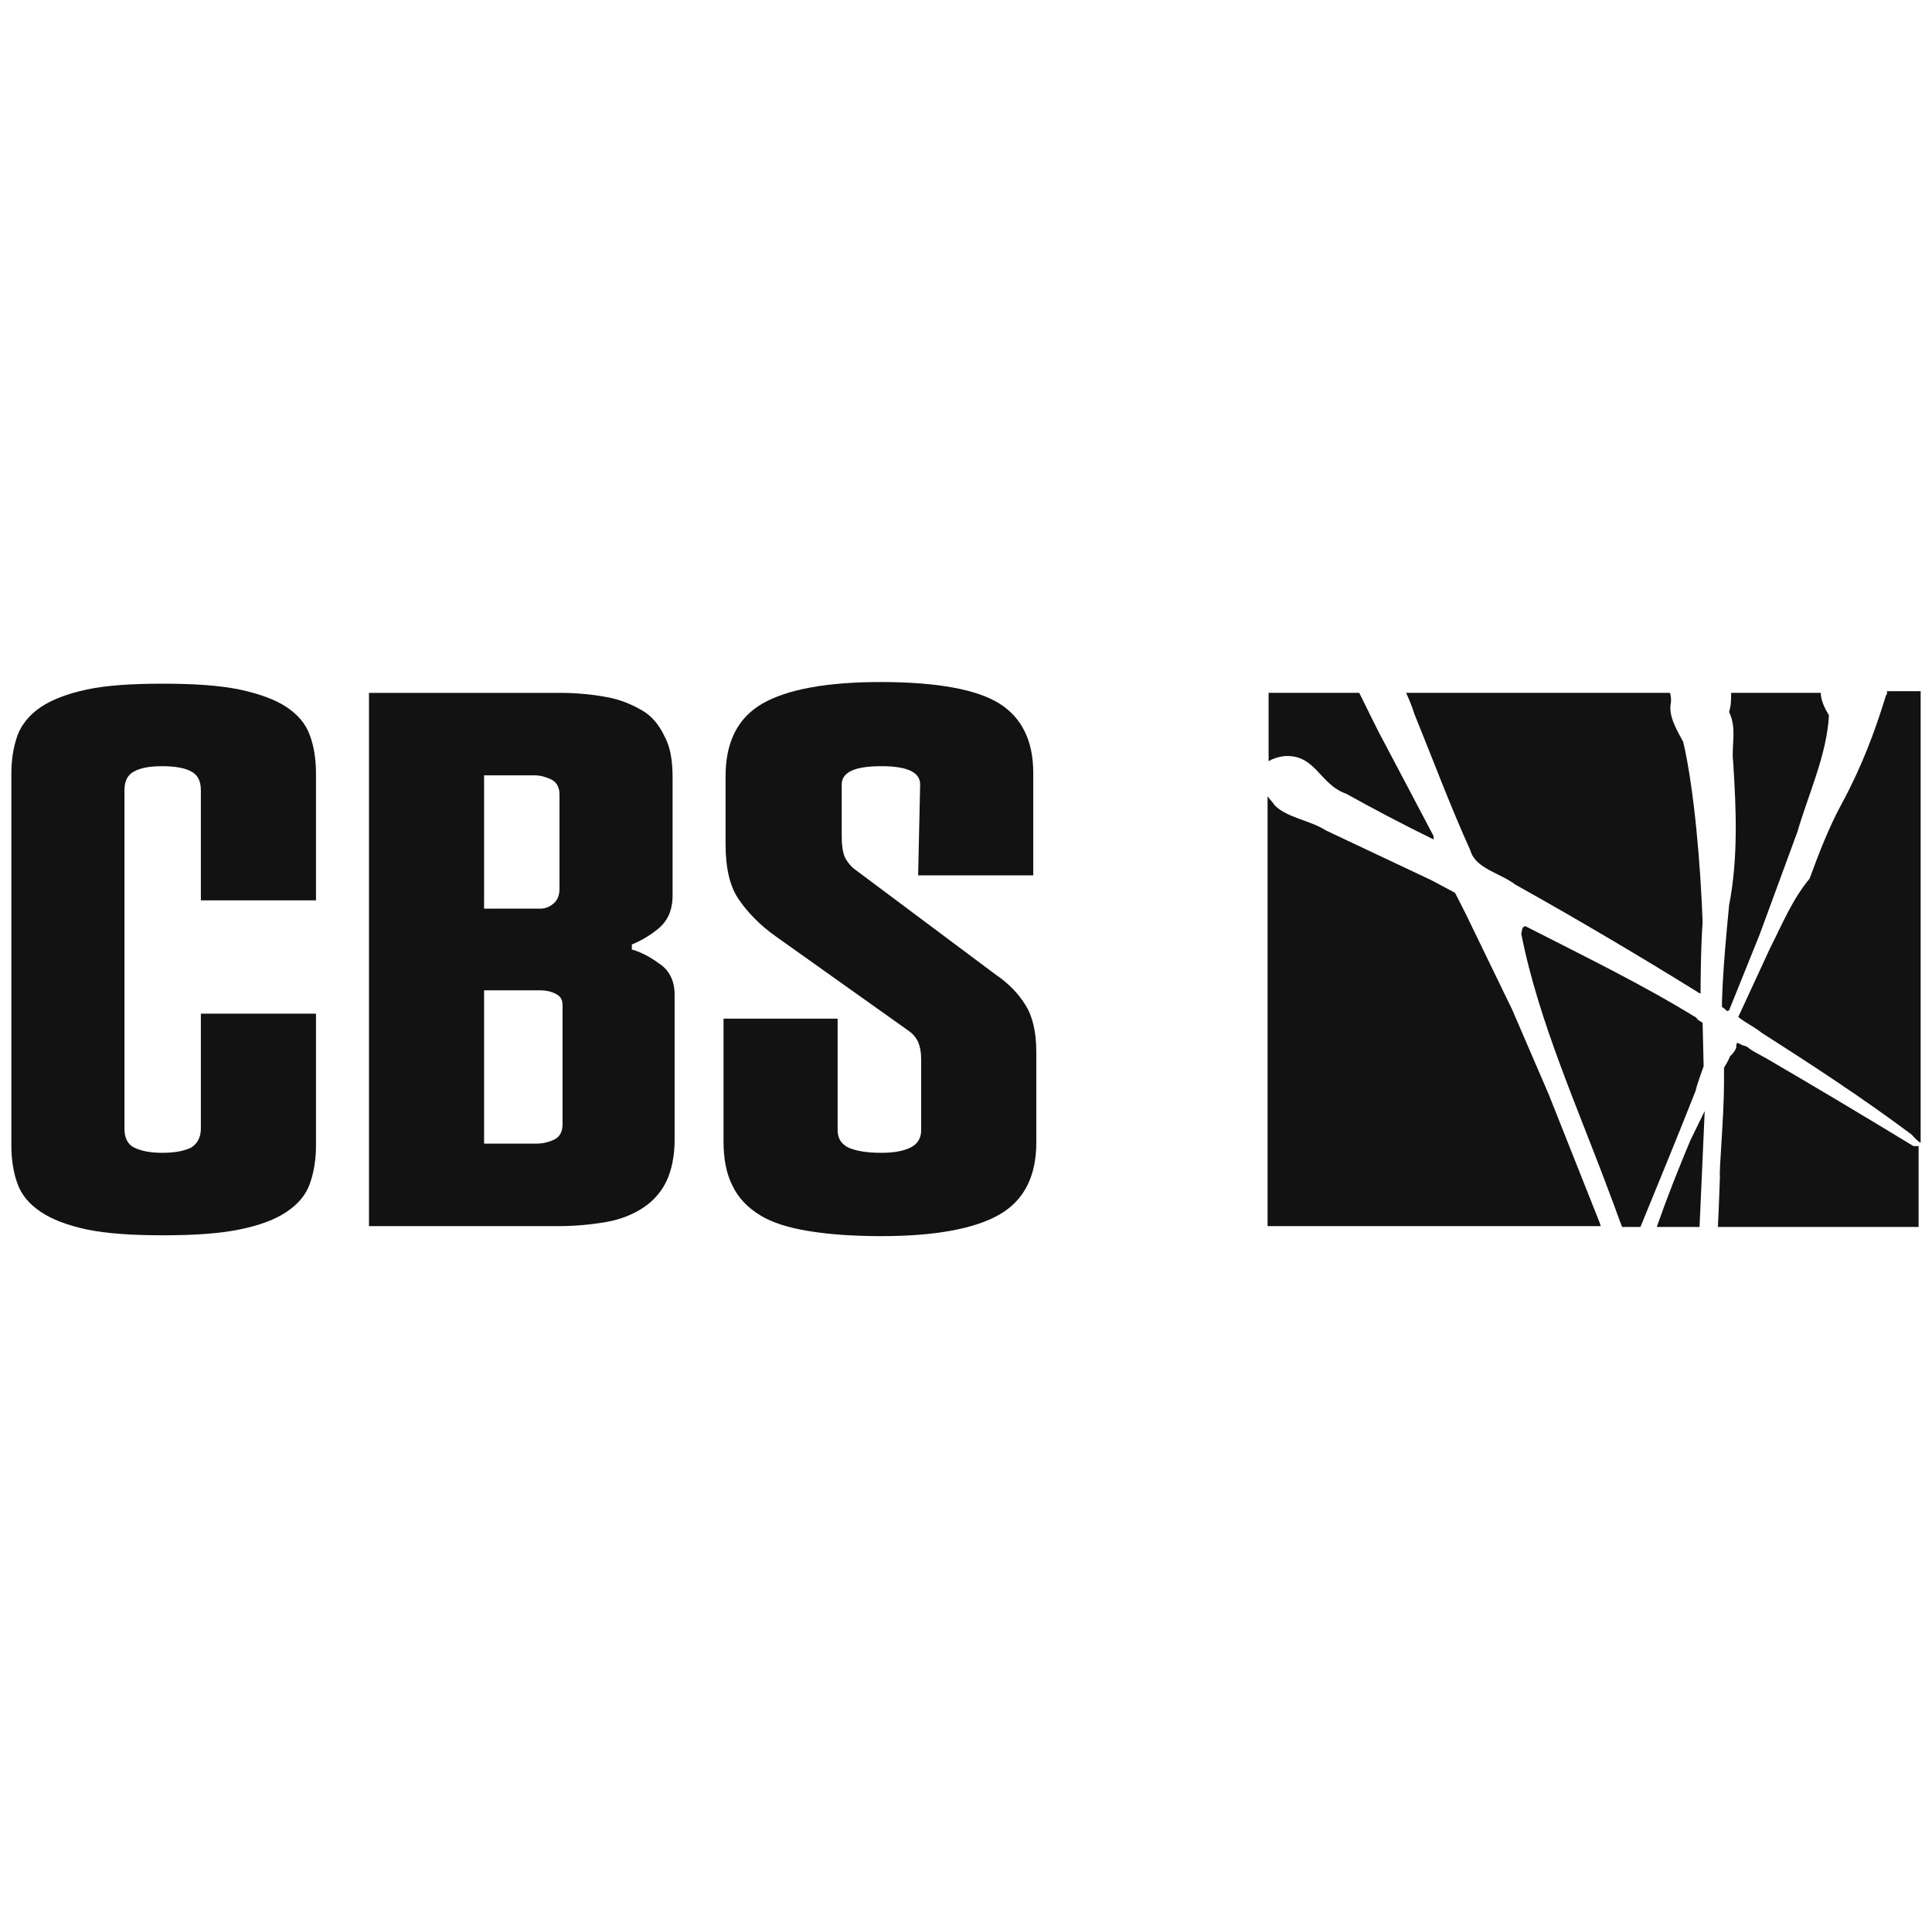
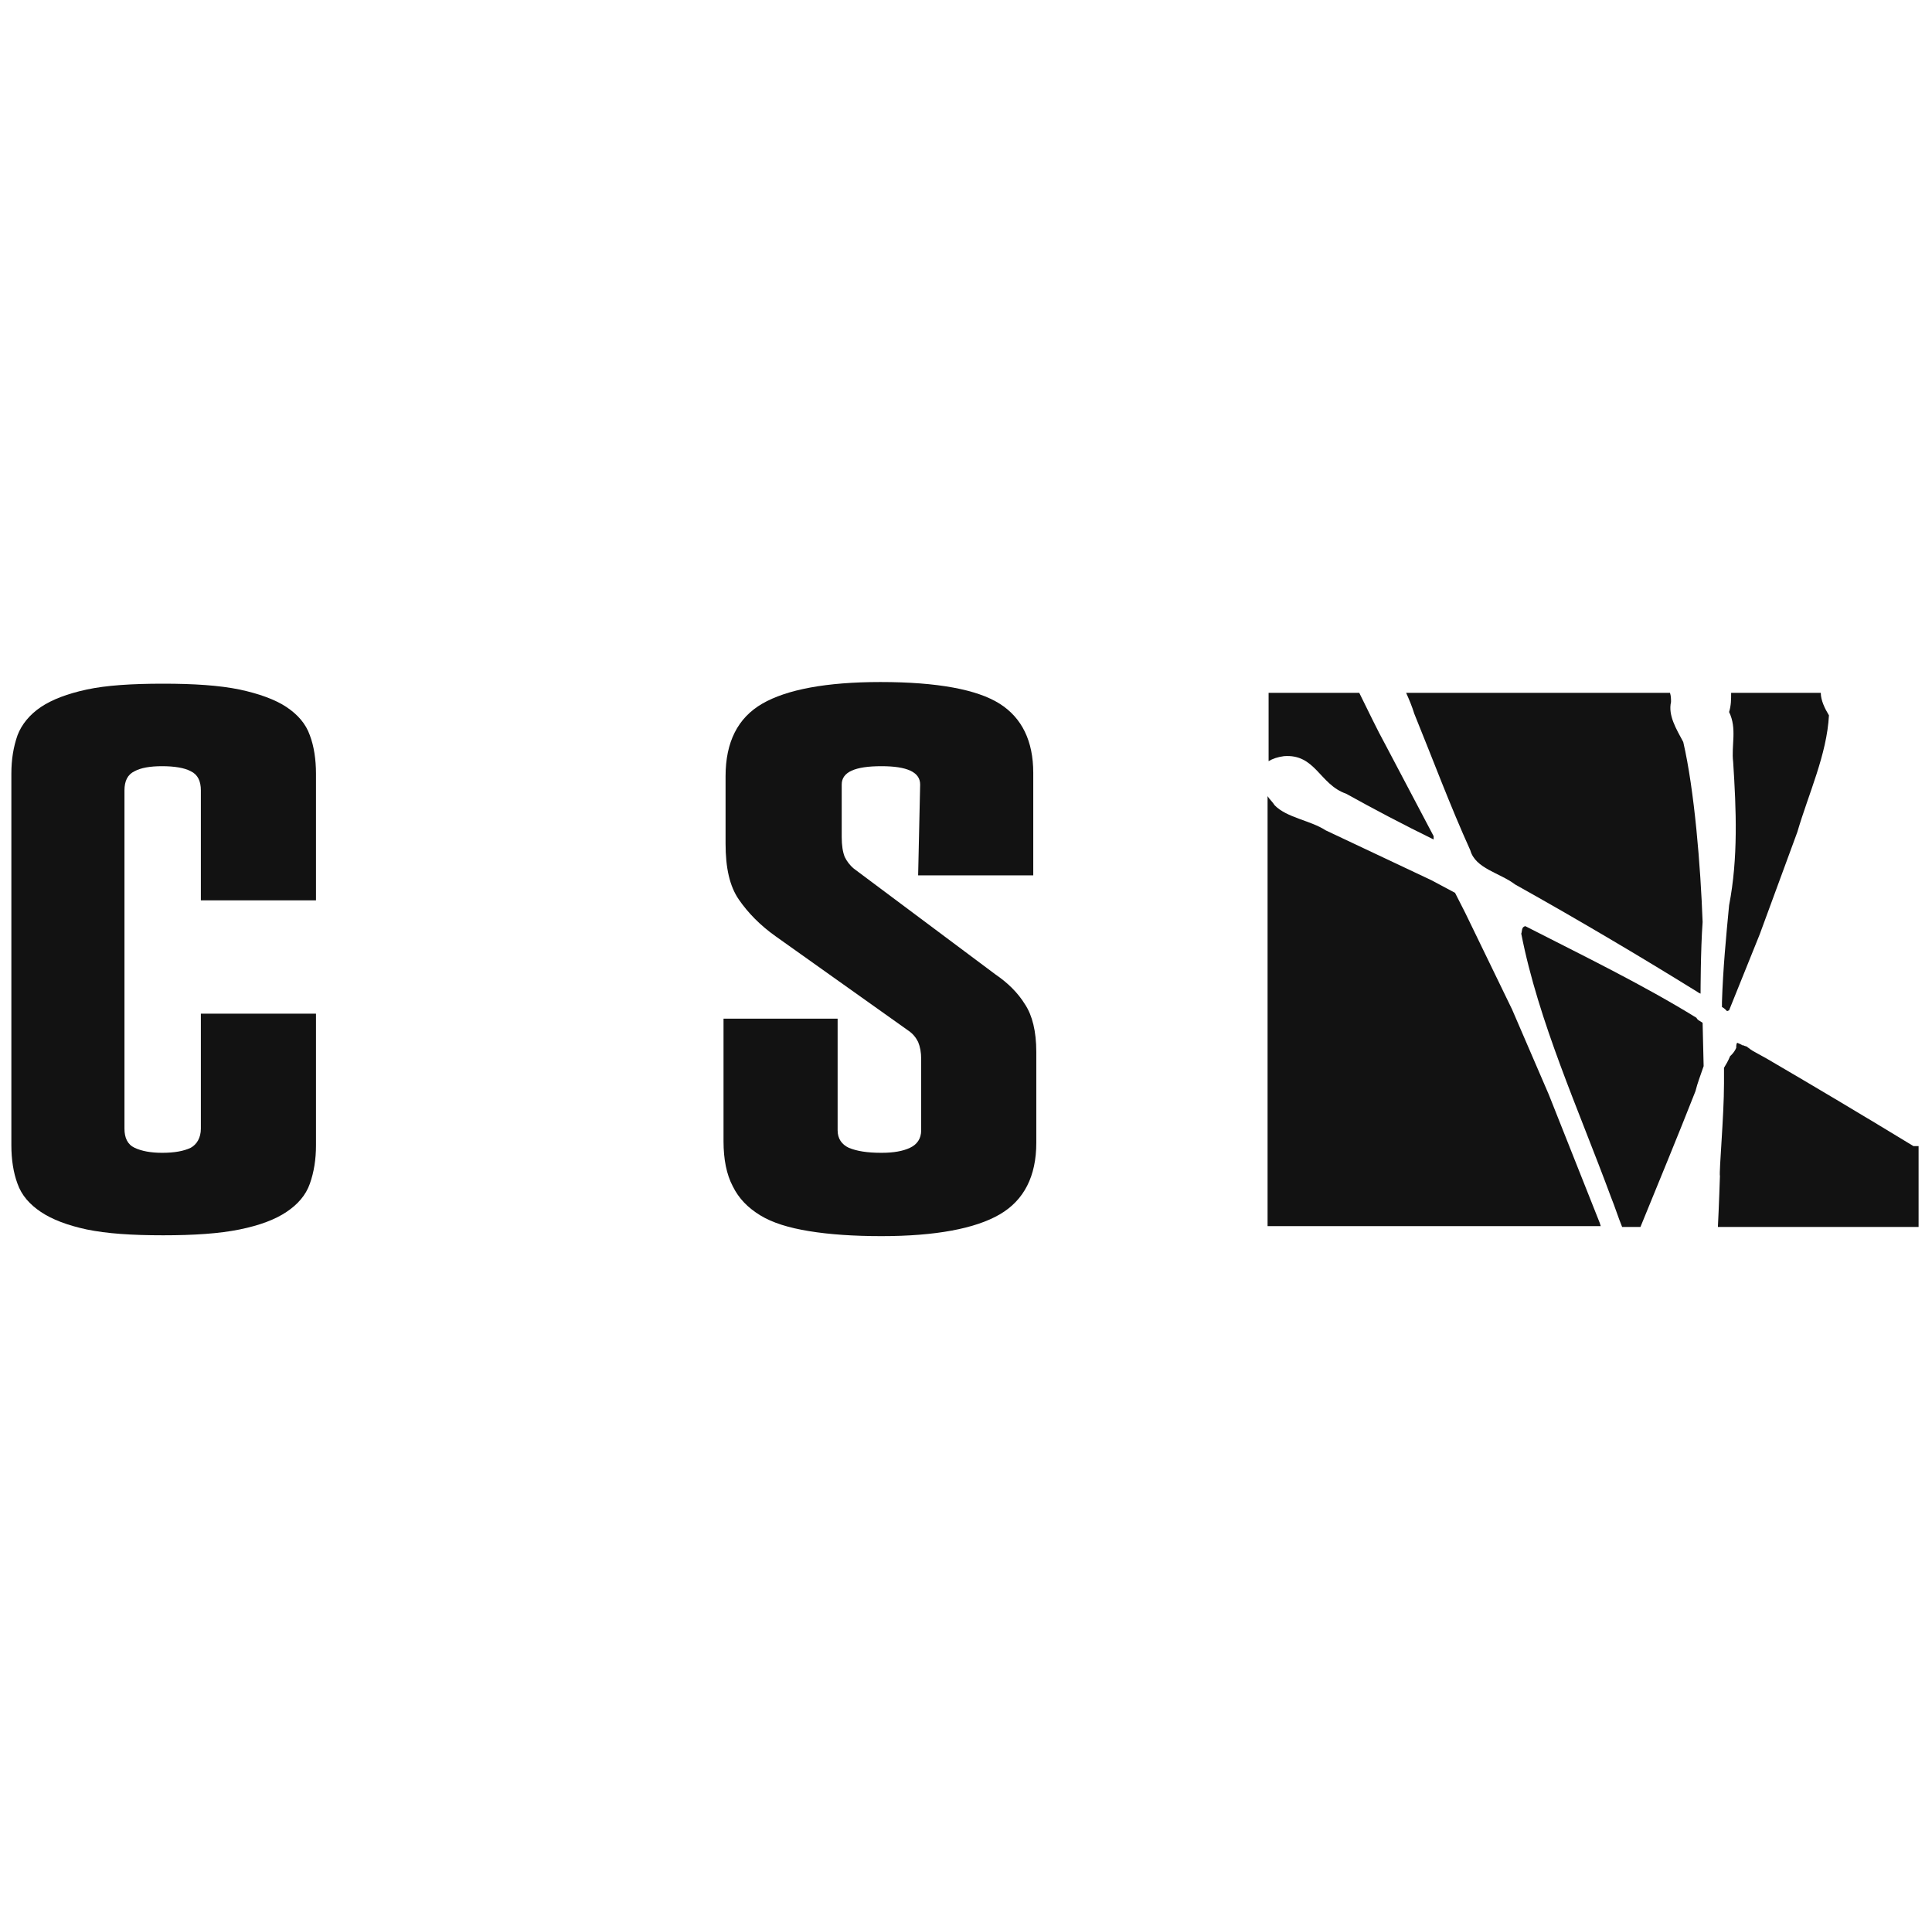
<svg xmlns="http://www.w3.org/2000/svg" width="85" height="84" viewBox="0 0 85 84" fill="none">
  <g id="CBS">
    <g id="CBS_2">
      <g id="Group">
        <path id="Vector" d="M8.837 34.765C8.837 34.361 8.703 34.068 8.389 33.922C8.12 33.775 7.672 33.702 7.134 33.702C6.596 33.702 6.193 33.775 5.924 33.922C5.61 34.068 5.476 34.361 5.476 34.765V49.645C5.476 50.048 5.61 50.341 5.924 50.488C6.238 50.635 6.641 50.708 7.134 50.708C7.672 50.708 8.075 50.635 8.389 50.488C8.658 50.341 8.837 50.048 8.837 49.645V44.587H13.902V50.378C13.902 51.001 13.813 51.551 13.633 52.064C13.454 52.577 13.096 52.98 12.602 53.31C12.109 53.64 11.437 53.897 10.541 54.08C9.644 54.263 8.524 54.336 7.179 54.336C5.789 54.336 4.713 54.263 3.817 54.08C2.965 53.897 2.293 53.64 1.8 53.31C1.307 52.98 0.948 52.577 0.769 52.064C0.59 51.587 0.5 51.001 0.5 50.378V34.032C0.5 33.408 0.59 32.859 0.769 32.346C0.948 31.869 1.307 31.429 1.8 31.099C2.293 30.77 2.965 30.513 3.817 30.33C4.669 30.146 5.789 30.073 7.179 30.073C8.524 30.073 9.644 30.146 10.541 30.33C11.392 30.513 12.109 30.77 12.602 31.099C13.096 31.429 13.454 31.832 13.633 32.346C13.813 32.822 13.902 33.408 13.902 34.032V39.603H8.837V34.765Z" fill="#121212" />
-         <path id="Vector_2" d="M16.233 30.477H24.66C25.377 30.477 26.095 30.55 26.677 30.66C27.305 30.77 27.798 30.99 28.246 31.246C28.694 31.503 29.008 31.906 29.232 32.382C29.501 32.859 29.591 33.482 29.591 34.215V39.383C29.591 40.042 29.367 40.519 28.963 40.849C28.56 41.179 28.156 41.399 27.798 41.545V41.765C28.201 41.875 28.605 42.095 29.008 42.388C29.456 42.681 29.68 43.158 29.68 43.744V50.158C29.68 50.855 29.546 51.478 29.322 51.954C29.098 52.431 28.739 52.834 28.291 53.127C27.843 53.42 27.305 53.64 26.677 53.75C26.05 53.86 25.332 53.933 24.57 53.933H16.233V30.477ZM23.764 39.969C23.988 39.969 24.167 39.896 24.346 39.749C24.526 39.603 24.615 39.383 24.615 39.09V34.948C24.615 34.618 24.481 34.398 24.257 34.288C24.033 34.178 23.764 34.105 23.54 34.105H21.298V39.969H23.764ZM23.584 50.305C23.898 50.305 24.167 50.232 24.391 50.122C24.615 50.012 24.75 49.792 24.75 49.462V44.221C24.75 43.964 24.66 43.818 24.436 43.708C24.212 43.598 23.988 43.561 23.764 43.561H21.298V50.305H23.584Z" fill="#121212" />
        <path id="Vector_3" d="M40.483 34.508C40.483 33.958 39.9 33.702 38.78 33.702C37.614 33.702 37.032 33.958 37.032 34.508V36.817C37.032 37.184 37.077 37.477 37.166 37.697C37.256 37.88 37.39 38.063 37.569 38.21L43.8 42.865C44.338 43.231 44.786 43.671 45.1 44.184C45.414 44.66 45.593 45.357 45.593 46.273V50.268C45.593 51.734 45.055 52.797 43.979 53.42C42.904 54.043 41.156 54.373 38.78 54.373C37.569 54.373 36.494 54.3 35.597 54.153C34.701 54.007 33.984 53.787 33.446 53.457C32.908 53.127 32.505 52.724 32.236 52.174C31.967 51.661 31.832 51.001 31.832 50.195V44.807H36.852V49.718C36.852 50.085 37.032 50.341 37.345 50.488C37.704 50.635 38.152 50.708 38.78 50.708C39.318 50.708 39.721 50.635 40.035 50.488C40.349 50.341 40.528 50.085 40.528 49.718V46.603C40.528 46.273 40.483 46.053 40.394 45.833C40.304 45.65 40.169 45.467 39.945 45.32L34.118 41.179C33.446 40.702 32.908 40.152 32.505 39.566C32.101 38.98 31.922 38.173 31.922 37.11V34.142C31.922 32.639 32.46 31.576 33.535 30.953C34.611 30.33 36.359 30 38.735 30C41.245 30 42.993 30.33 43.979 30.953C44.965 31.576 45.459 32.602 45.459 33.995V38.503H40.394L40.483 34.508Z" fill="#121212" />
      </g>
      <g id="Group_2">
        <path id="Vector_4" d="M59.219 34.91C60.474 35.607 61.729 36.267 63.074 36.926V36.78L60.967 32.785C60.564 32.052 60.205 31.282 59.802 30.476H55.813V33.481C55.992 33.371 56.216 33.298 56.485 33.261C57.875 33.151 58.054 34.507 59.219 34.91Z" fill="#121212" />
        <path id="Vector_5" d="M68.139 48.142L66.526 44.403L64.464 40.152L64.016 39.272L62.985 38.722L58.323 36.523C57.651 36.083 56.62 35.973 56.082 35.424C55.992 35.277 55.858 35.167 55.768 35.02V53.932H70.425L70.38 53.786L68.139 48.142Z" fill="#121212" />
        <path id="Vector_6" d="M64.688 37.403C64.912 38.209 65.988 38.392 66.66 38.905C69.349 40.408 72.084 42.021 74.683 43.633C74.683 43.633 74.728 43.67 74.818 43.707V43.67C74.818 43.67 74.818 41.801 74.908 40.555C74.818 38.099 74.549 34.764 74.056 32.638C73.742 32.052 73.384 31.465 73.518 30.879C73.518 30.732 73.518 30.622 73.473 30.476H61.864C61.998 30.769 62.133 31.099 62.222 31.392C63.029 33.371 63.791 35.423 64.688 37.403Z" fill="#121212" />
        <path id="Vector_7" d="M76.073 31.319C76.432 32.052 76.163 32.785 76.252 33.518C76.387 35.607 76.477 37.733 76.073 39.822C75.939 41.214 75.804 42.644 75.759 44.073C75.759 44.073 75.759 44.147 75.759 44.293C75.894 44.366 75.939 44.44 75.984 44.476L76.073 44.44L77.418 41.104L79.076 36.596C79.569 34.91 80.376 33.188 80.466 31.465C80.287 31.172 80.107 30.805 80.107 30.476H76.163C76.163 30.769 76.163 31.025 76.073 31.319Z" fill="#121212" />
-         <path id="Vector_8" d="M74.953 46.896L74.908 44.99C74.818 44.916 74.683 44.88 74.639 44.77C72.263 43.304 69.618 42.021 67.108 40.738C66.929 40.775 66.974 40.958 66.929 41.068C67.691 44.953 69.439 48.765 70.874 52.65C71.053 53.09 71.187 53.529 71.367 53.969H72.173C72.98 51.99 73.787 50.048 74.594 47.995C74.683 47.629 74.818 47.299 74.953 46.896Z" fill="#121212" />
-         <path id="Vector_9" d="M83.021 30.476C83.021 30.512 83.021 30.549 82.976 30.586C82.483 32.198 81.9 33.738 81.049 35.314C80.466 36.377 80.018 37.549 79.614 38.649C78.852 39.565 78.404 40.665 77.866 41.728L76.477 44.733C76.79 44.989 77.194 45.173 77.507 45.429C79.749 46.859 81.99 48.325 84.097 49.901C84.231 50.047 84.365 50.194 84.5 50.267V30.402H83.021" fill="#121212" />
-         <path id="Vector_10" d="M74.997 48.875L74.37 50.158C73.832 51.441 73.339 52.687 72.891 53.969H74.773L74.997 48.948V48.875Z" fill="#121212" />
+         <path id="Vector_8" d="M74.953 46.896L74.908 44.99C74.818 44.916 74.683 44.88 74.639 44.77C72.263 43.304 69.618 42.021 67.108 40.738C66.929 40.775 66.974 40.958 66.929 41.068C67.691 44.953 69.439 48.765 70.874 52.65C71.053 53.09 71.187 53.529 71.367 53.969H72.173C72.98 51.99 73.787 50.048 74.594 47.995C74.683 47.629 74.818 47.299 74.953 46.896" fill="#121212" />
        <path id="Vector_11" d="M77.732 46.566C77.059 46.199 77.059 46.199 76.925 46.089C76.88 46.089 76.925 46.089 76.88 46.052C76.835 46.016 76.745 46.016 76.701 45.979H76.656C76.611 45.942 76.521 45.906 76.432 45.869C76.387 45.906 76.387 46.016 76.387 46.089C76.297 46.309 76.118 46.456 76.118 46.456C76.028 46.675 75.939 46.822 75.849 46.969C75.849 47.189 75.849 47.408 75.849 47.665C75.849 49.094 75.625 51.55 75.67 51.733C75.67 51.733 75.625 53.126 75.58 53.969H84.41V50.414H84.186C82.079 49.131 79.928 47.848 77.732 46.566Z" fill="#121212" />
      </g>
    </g>
  </g>
</svg>